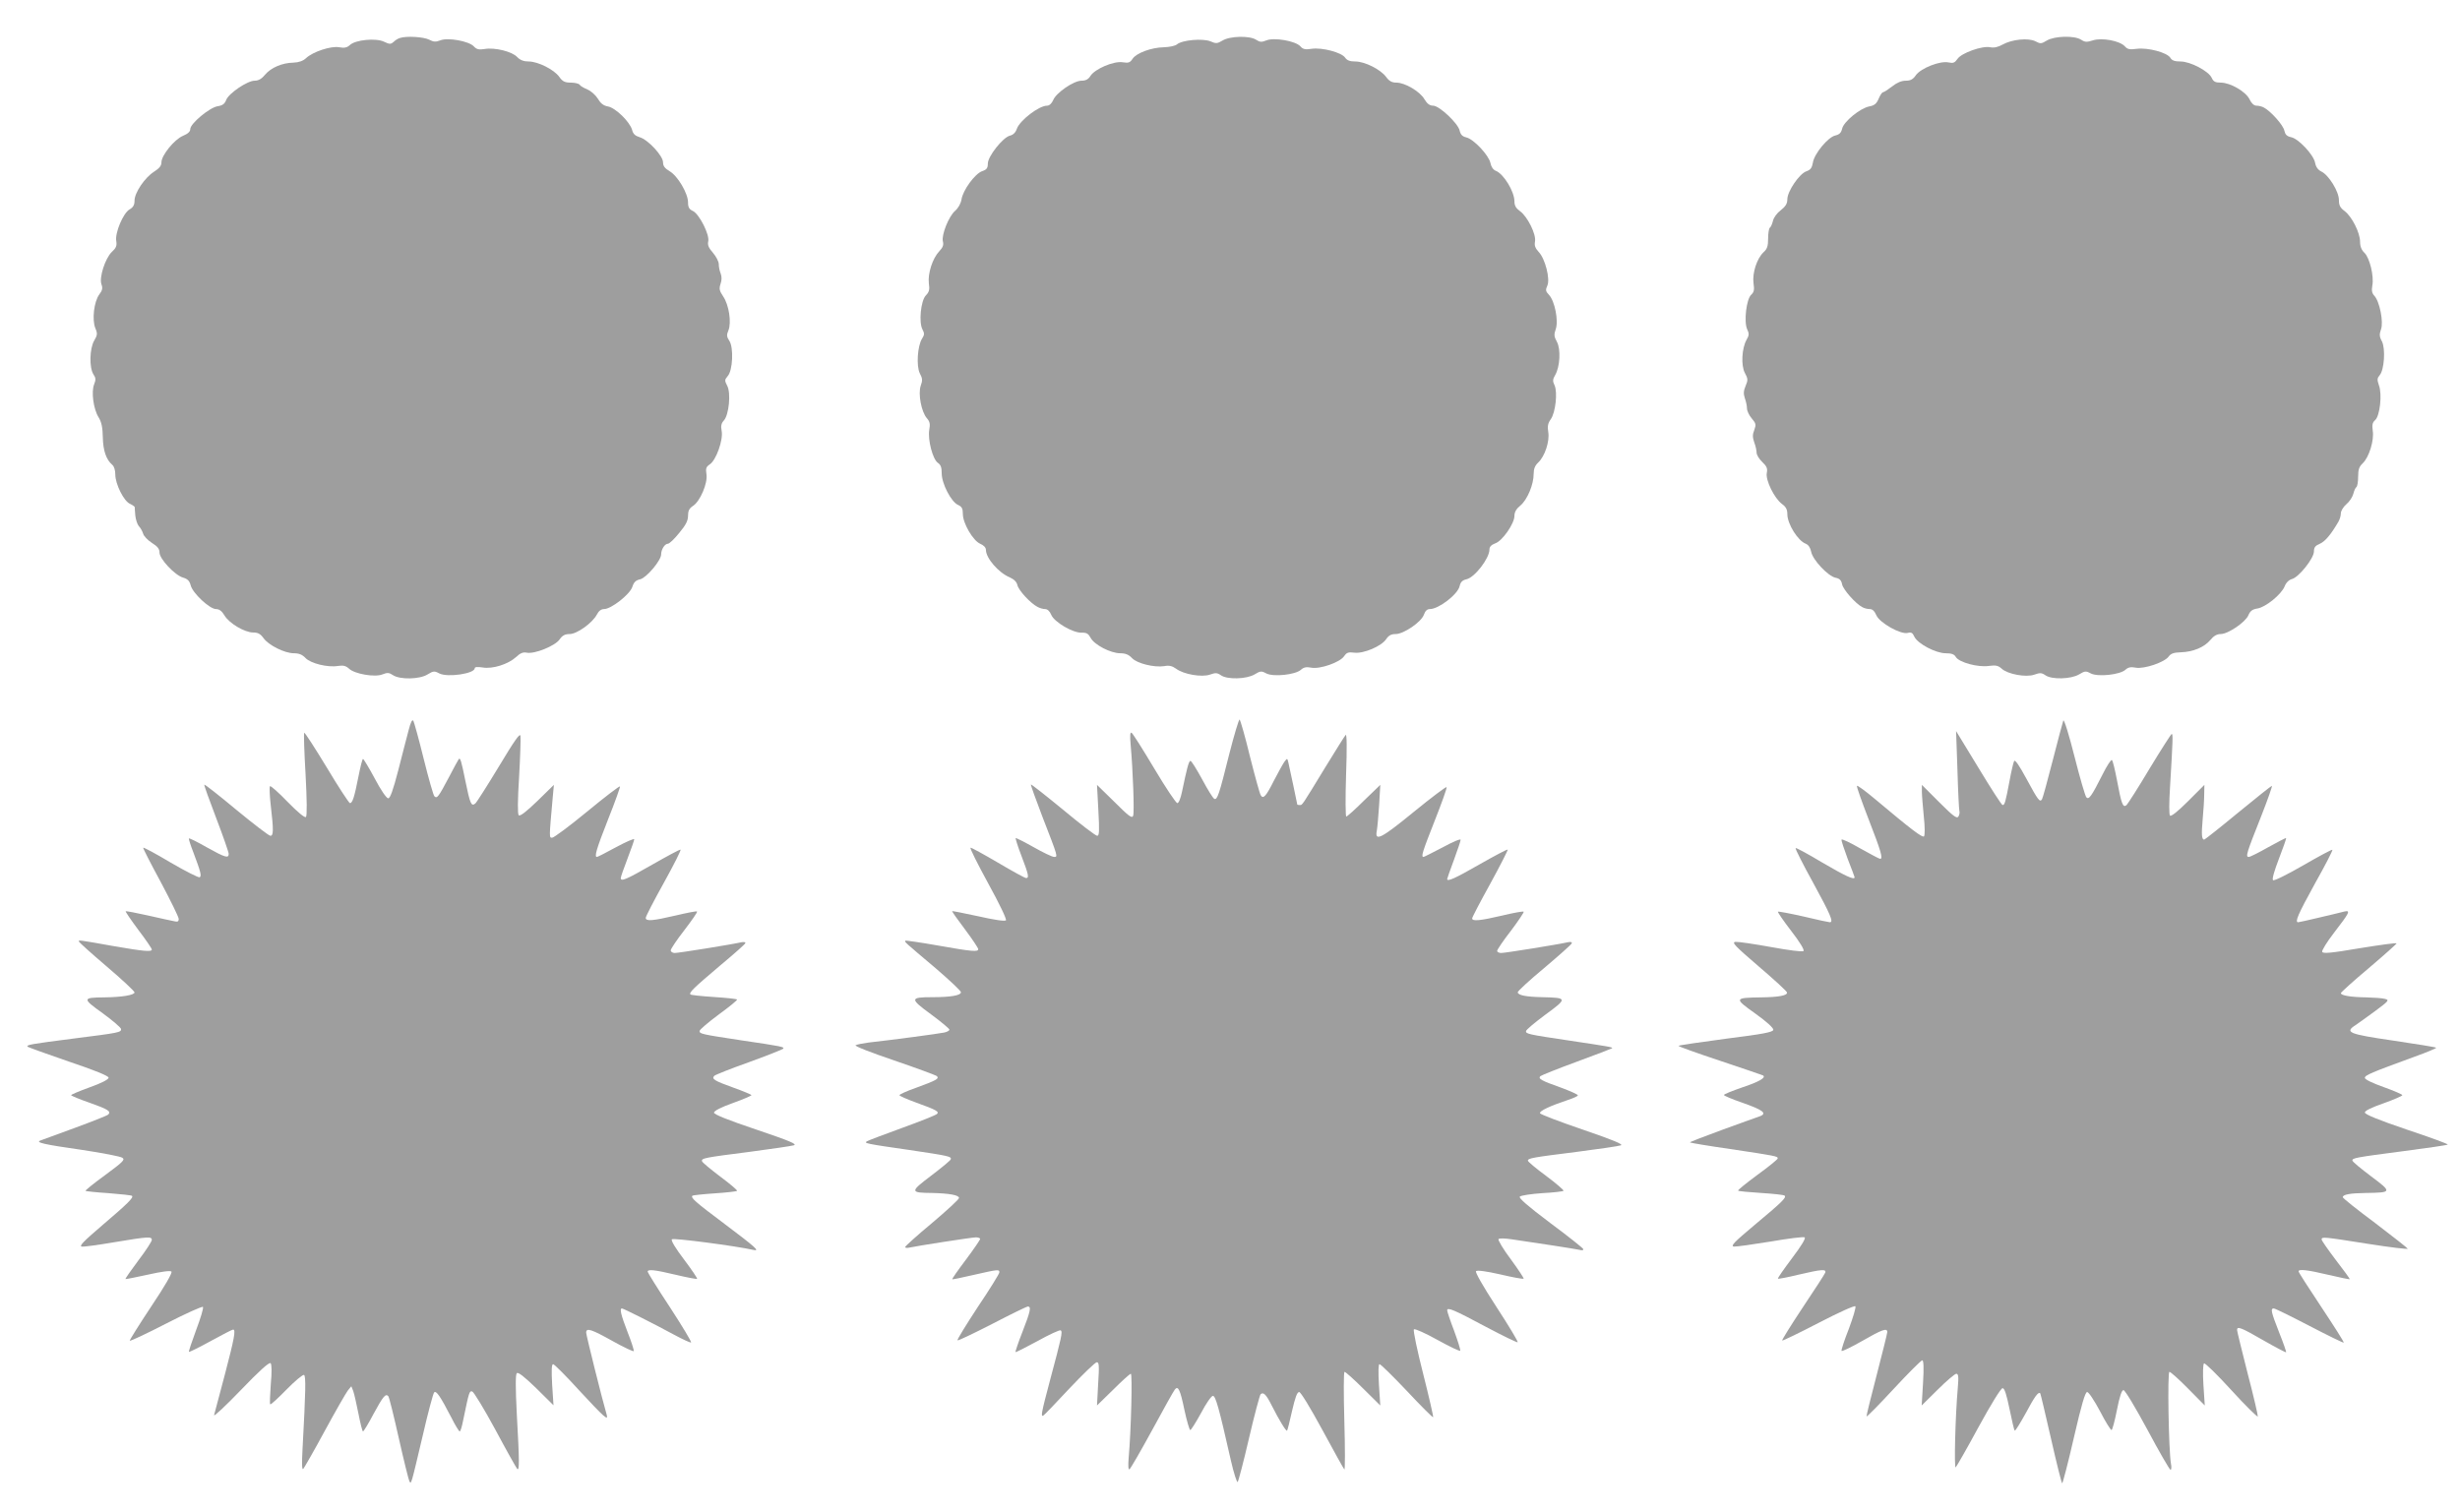
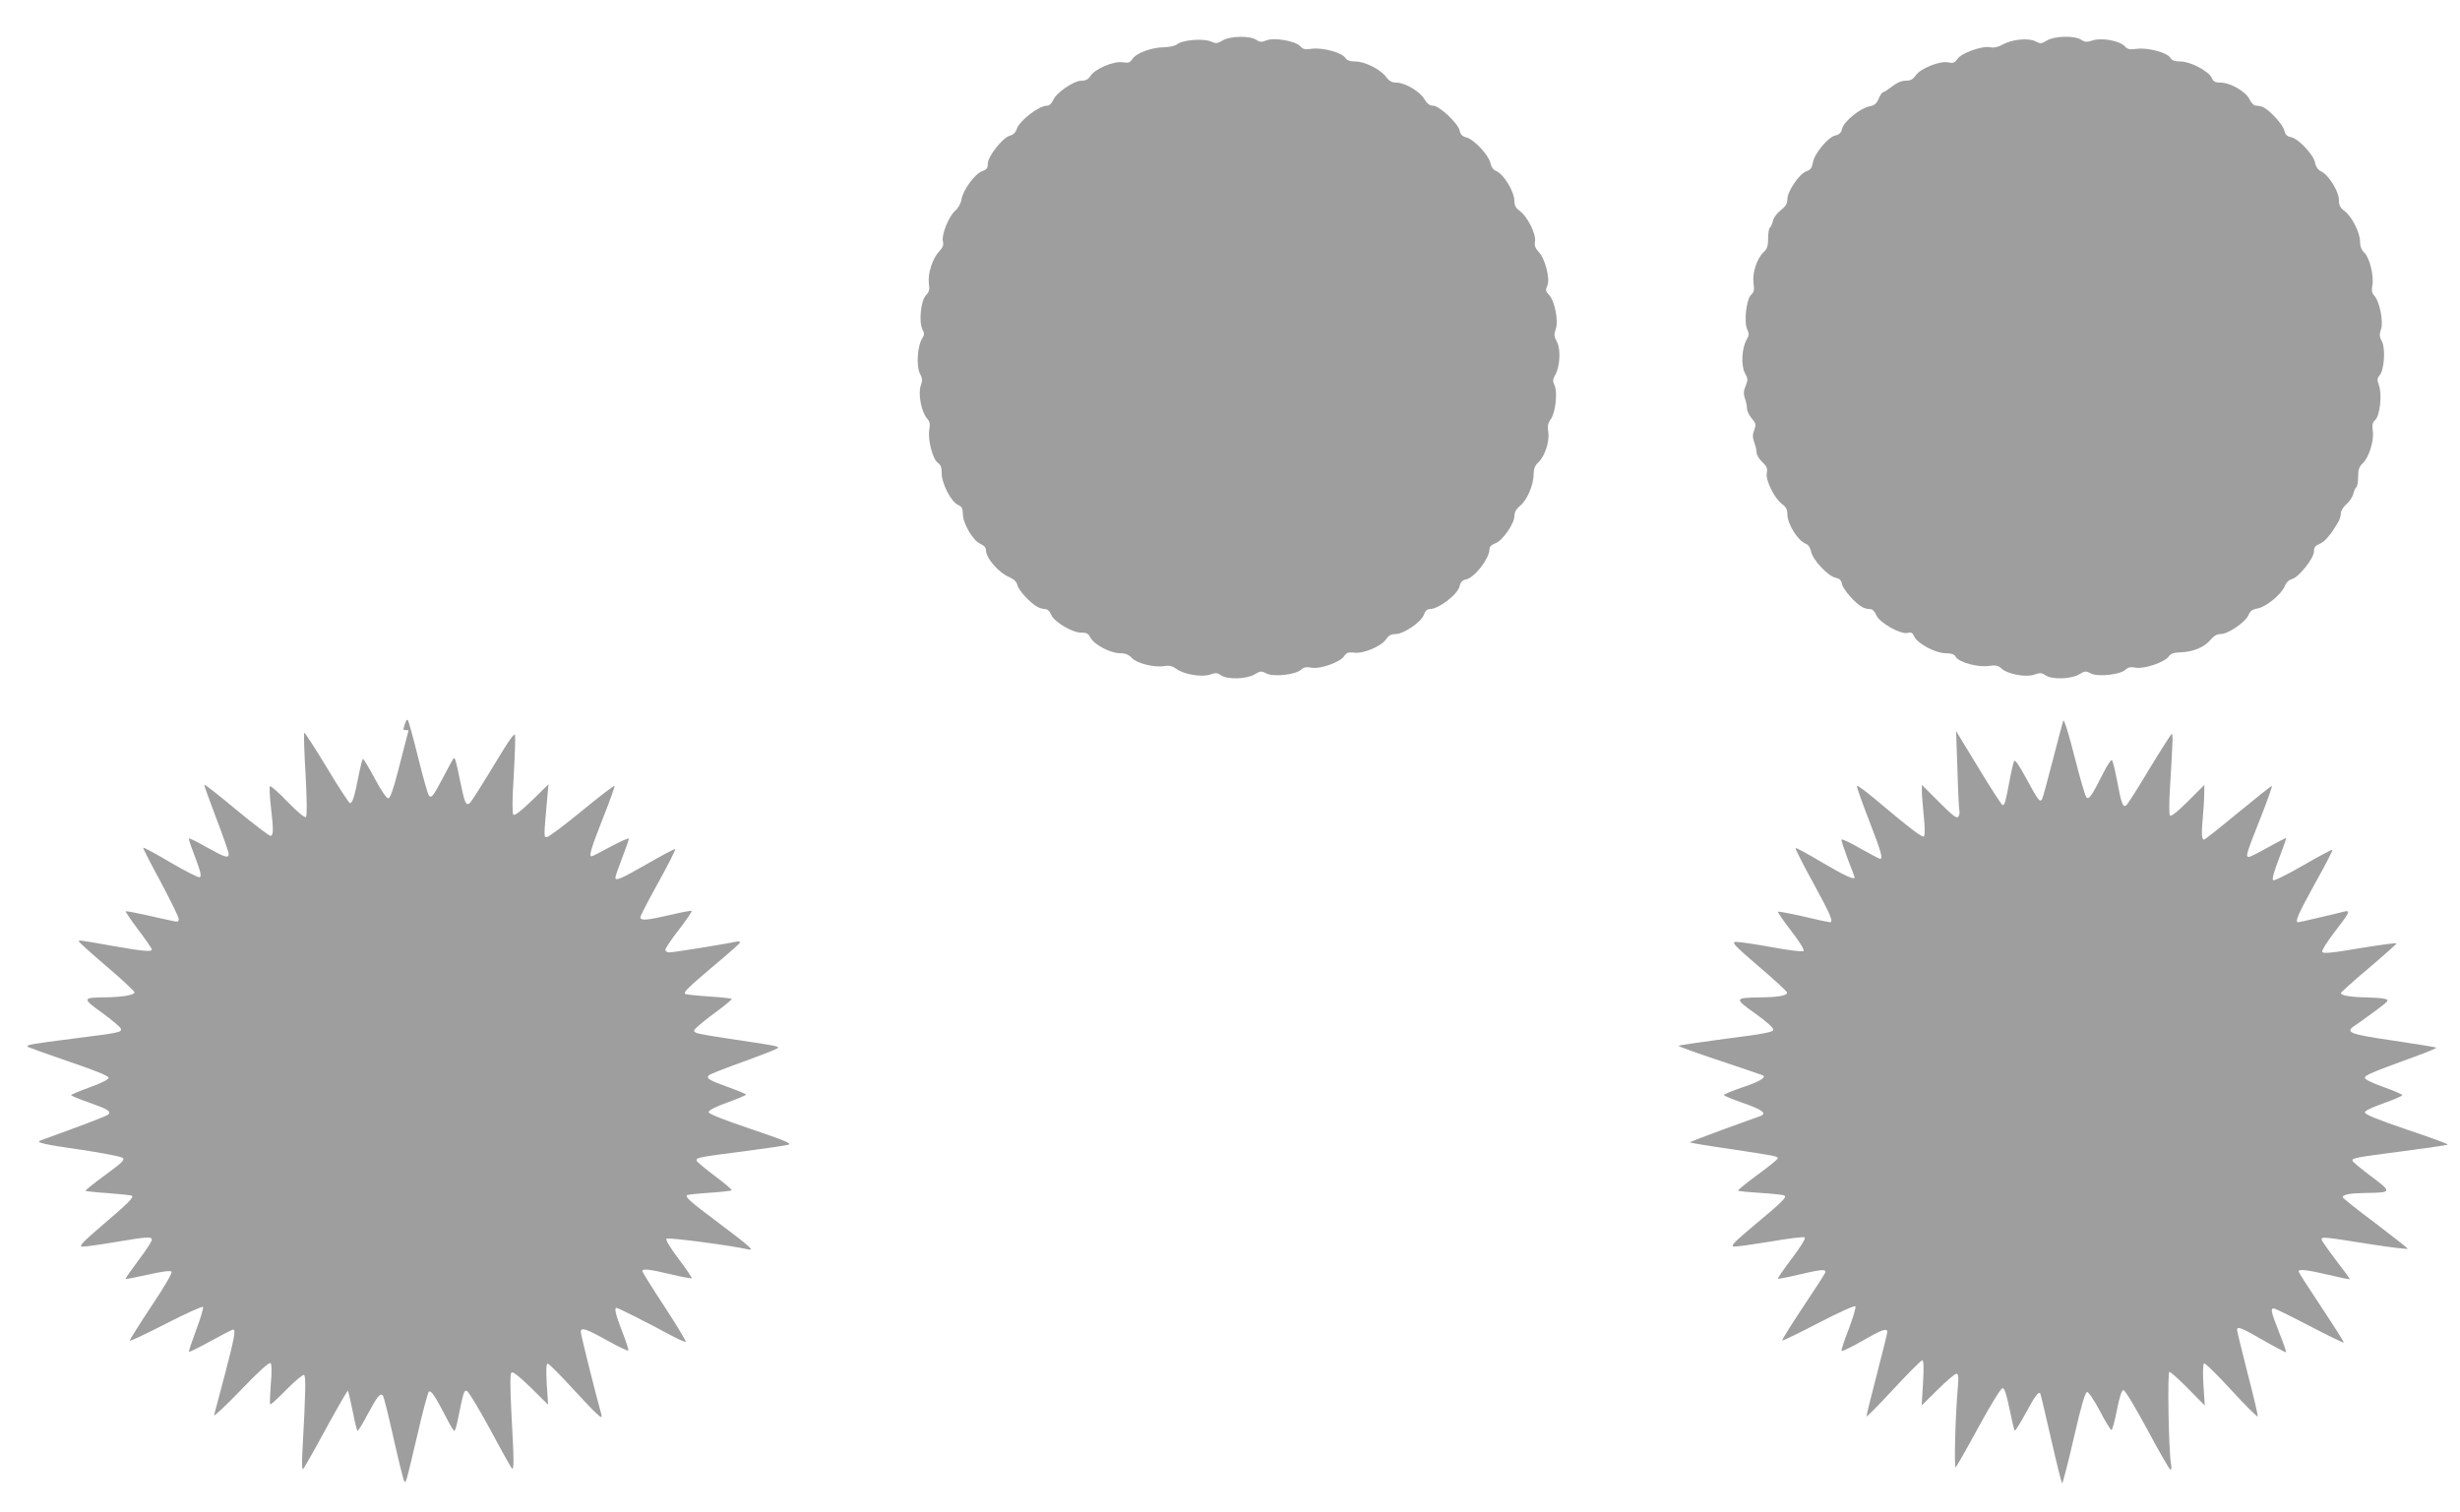
<svg xmlns="http://www.w3.org/2000/svg" version="1.0" width="1280pt" height="787pt" viewBox="0 0 1280 787" preserveAspectRatio="xMidYMid meet">
  <g transform="translate(0,787) scale(0.1,-0.1)" fill="#9e9e9e" stroke="none">
-     <path d="M2080 7672 c-8 -2 -23 -11 -32 -20 -15 -13 -21 -13 -50 1 -42 20 -148 10 -177 -17 -15 -14 -29 -17 -56 -12 -42 8 -137 -23 -173 -57 -15 -14 -37 -22 -65 -23 -59 -1 -117 -26 -148 -63 -17 -21 -34 -31 -54 -31 -38 0 -135 -66 -148 -100 -8 -21 -19 -29 -45 -33 -42 -7 -142 -90 -142 -119 0 -13 -12 -24 -38 -35 -44 -18 -112 -101 -112 -138 0 -18 -11 -31 -39 -49 -48 -31 -101 -109 -101 -150 0 -23 -7 -35 -26 -46 -33 -19 -77 -123 -69 -165 4 -24 -1 -36 -23 -56 -35 -34 -67 -134 -54 -169 7 -19 5 -31 -11 -52 -28 -37 -39 -132 -21 -176 12 -28 11 -36 -6 -65 -24 -41 -26 -141 -4 -175 13 -19 13 -29 4 -52 -16 -38 -4 -129 23 -172 15 -24 21 -52 22 -103 1 -70 18 -118 49 -144 10 -8 16 -29 16 -51 0 -49 44 -138 76 -152 13 -6 24 -14 25 -17 0 -3 1 -23 3 -44 2 -20 10 -45 18 -55 9 -9 19 -27 23 -40 3 -12 24 -34 46 -48 29 -18 39 -31 39 -50 0 -33 80 -118 122 -130 24 -7 34 -17 40 -40 10 -41 99 -124 132 -124 17 0 30 -10 44 -33 24 -41 105 -89 150 -89 24 0 37 -7 53 -29 26 -37 110 -79 158 -79 27 0 44 -7 61 -25 27 -28 115 -50 169 -41 27 4 40 1 57 -14 29 -28 135 -46 174 -30 25 10 34 10 55 -4 36 -24 139 -22 180 4 30 18 35 19 61 5 43 -22 184 -1 184 27 0 7 16 8 41 4 53 -9 133 17 174 54 22 21 37 27 56 23 41 -8 146 35 170 68 15 22 29 29 53 29 38 0 119 58 142 102 9 18 22 28 37 28 37 0 134 76 147 115 8 25 18 35 41 40 32 7 109 98 109 129 0 26 19 56 35 56 8 0 34 25 59 56 35 42 46 64 46 90 0 25 6 38 26 51 37 24 77 118 70 164 -5 31 -2 39 17 52 33 21 71 128 62 174 -5 26 -2 40 11 54 27 29 38 143 18 181 -14 27 -14 31 2 50 27 29 32 149 9 184 -14 21 -15 31 -5 54 17 41 3 133 -27 177 -20 30 -22 40 -14 65 7 19 7 38 1 54 -6 14 -10 36 -10 49 0 14 -14 40 -30 59 -23 26 -29 41 -25 59 9 34 -47 144 -80 159 -19 9 -25 19 -25 45 0 46 -53 137 -96 162 -25 15 -34 27 -34 46 0 34 -79 119 -122 131 -23 7 -34 17 -39 38 -12 42 -86 115 -126 122 -23 4 -38 16 -52 40 -11 18 -35 40 -54 48 -19 8 -38 19 -41 25 -4 6 -25 11 -46 11 -31 0 -43 6 -60 30 -27 38 -111 80 -159 80 -26 0 -44 7 -60 23 -26 29 -117 51 -169 42 -30 -5 -42 -2 -56 13 -25 28 -136 48 -175 32 -24 -9 -34 -9 -59 4 -28 14 -118 20 -152 8z" />
    <path d="M6361 7659 c-27 -16 -34 -17 -63 -4 -40 16 -147 7 -174 -16 -9 -8 -40 -14 -68 -15 -65 -1 -143 -30 -163 -60 -13 -20 -21 -23 -52 -18 -46 7 -143 -34 -167 -71 -11 -18 -25 -25 -47 -25 -40 0 -132 -63 -147 -101 -8 -18 -20 -29 -32 -29 -42 0 -141 -76 -157 -120 -6 -19 -19 -32 -36 -36 -37 -9 -115 -108 -115 -145 0 -24 -6 -32 -30 -40 -37 -13 -100 -99 -107 -147 -4 -22 -17 -45 -33 -59 -33 -28 -72 -125 -64 -159 5 -19 0 -32 -19 -52 -35 -37 -60 -116 -54 -166 5 -33 2 -46 -16 -64 -26 -28 -37 -140 -17 -177 11 -20 10 -28 -2 -47 -24 -37 -31 -143 -12 -181 14 -26 15 -37 5 -64 -15 -42 3 -137 32 -170 15 -17 18 -30 12 -61 -8 -52 18 -152 45 -171 15 -10 20 -24 20 -55 0 -53 49 -148 85 -164 20 -9 25 -19 25 -47 0 -49 53 -139 90 -155 19 -8 30 -20 30 -32 0 -43 66 -119 124 -143 22 -10 36 -23 40 -41 7 -28 68 -94 105 -113 11 -6 28 -11 39 -11 12 0 24 -11 32 -30 15 -37 111 -94 158 -93 26 1 35 -5 47 -27 19 -36 104 -80 154 -80 27 0 44 -7 61 -25 26 -28 115 -50 168 -42 25 5 41 1 61 -13 39 -30 135 -46 177 -31 28 10 37 10 56 -3 33 -24 134 -21 176 4 30 18 35 19 61 5 37 -19 151 -7 180 19 14 13 28 16 54 11 45 -9 150 28 171 60 13 19 22 22 53 18 48 -6 142 34 166 71 13 19 26 26 49 26 42 0 134 63 147 101 7 20 17 29 31 29 46 0 146 77 155 120 5 21 14 30 35 35 43 9 120 109 120 155 0 14 9 24 30 32 37 12 100 103 100 143 0 20 10 37 31 54 36 30 69 109 69 164 0 27 7 44 24 60 34 32 60 110 52 158 -5 30 -2 46 13 67 25 35 36 140 20 176 -11 22 -10 32 3 54 25 43 30 134 9 173 -15 27 -16 38 -6 66 15 44 -5 146 -35 178 -18 19 -19 26 -9 48 16 34 -11 141 -45 176 -18 20 -23 33 -19 54 7 37 -39 130 -78 158 -21 15 -29 29 -29 51 0 51 -56 143 -97 159 -13 5 -24 20 -28 41 -9 41 -88 125 -126 133 -20 5 -29 14 -34 35 -8 38 -106 130 -138 130 -18 0 -31 10 -45 33 -23 41 -102 87 -146 87 -24 0 -38 8 -54 30 -29 39 -111 80 -160 80 -29 0 -43 6 -53 20 -18 27 -120 54 -174 46 -33 -5 -45 -3 -59 13 -25 28 -136 47 -176 31 -25 -10 -34 -10 -54 3 -33 22 -136 20 -175 -4z" />
    <path d="M10650 7659 c-28 -17 -33 -18 -59 -4 -37 19 -123 10 -171 -17 -23 -13 -44 -18 -64 -14 -42 9 -151 -30 -171 -61 -14 -20 -22 -23 -46 -18 -44 10 -144 -30 -170 -66 -15 -22 -28 -29 -53 -29 -22 0 -46 -10 -71 -30 -21 -16 -42 -30 -47 -30 -5 0 -15 -15 -23 -34 -11 -26 -22 -35 -49 -40 -47 -9 -133 -79 -141 -116 -5 -21 -14 -30 -35 -35 -38 -8 -110 -95 -117 -141 -5 -28 -12 -38 -35 -46 -36 -13 -98 -104 -98 -145 0 -23 -9 -37 -34 -57 -20 -15 -37 -38 -41 -56 -4 -16 -11 -32 -16 -35 -5 -4 -9 -29 -9 -56 0 -40 -5 -55 -24 -72 -35 -33 -59 -109 -52 -161 5 -34 3 -46 -12 -60 -25 -22 -39 -140 -21 -180 11 -22 10 -32 -3 -54 -25 -44 -30 -134 -9 -173 16 -30 17 -37 4 -67 -11 -26 -12 -41 -4 -65 6 -16 11 -40 11 -53 0 -12 11 -36 25 -52 22 -26 23 -32 13 -60 -10 -24 -9 -39 0 -65 7 -18 12 -42 12 -53 0 -11 13 -33 29 -48 24 -23 29 -34 24 -58 -7 -37 39 -131 79 -161 21 -15 28 -29 28 -53 0 -51 55 -139 96 -154 14 -6 24 -21 28 -42 8 -42 88 -127 127 -135 21 -4 30 -13 34 -35 7 -28 69 -99 105 -118 10 -6 28 -10 39 -10 14 0 25 -11 34 -32 17 -40 128 -102 164 -92 18 5 25 0 34 -20 17 -36 111 -86 163 -86 30 0 45 -5 53 -20 18 -28 115 -54 171 -46 37 5 49 2 67 -14 31 -29 128 -47 171 -31 28 10 37 10 56 -3 33 -24 134 -21 176 4 30 18 35 19 61 5 37 -19 151 -7 180 19 14 13 28 16 54 11 43 -8 151 28 172 59 11 15 27 20 62 21 64 2 122 26 154 64 17 21 34 31 54 31 38 0 129 62 144 98 9 22 21 31 47 35 43 7 123 72 141 114 8 21 23 35 38 39 36 9 115 108 115 144 0 21 7 30 31 40 27 12 57 47 96 114 7 12 13 31 13 44 0 13 13 34 29 48 16 13 32 38 36 54 4 16 11 32 16 35 5 4 9 28 9 54 0 37 5 52 24 70 33 31 60 120 52 169 -4 31 -2 43 13 56 24 22 37 134 19 181 -10 29 -9 37 4 52 24 28 31 137 12 176 -14 25 -14 37 -5 63 14 38 -7 145 -35 175 -12 13 -15 27 -10 54 9 48 -14 143 -41 169 -15 14 -23 33 -23 58 0 47 -43 132 -81 160 -23 17 -29 30 -29 57 0 44 -53 130 -91 148 -18 9 -29 24 -33 46 -8 42 -87 126 -125 133 -22 5 -30 13 -35 34 -5 28 -70 101 -106 120 -10 6 -28 10 -39 10 -13 0 -26 12 -36 33 -19 40 -100 87 -150 87 -28 0 -38 5 -47 25 -16 35 -111 85 -162 85 -30 0 -45 5 -53 19 -17 28 -117 54 -174 47 -38 -5 -49 -3 -63 13 -27 29 -119 46 -166 31 -31 -10 -41 -10 -61 3 -34 23 -139 20 -179 -4z" />
-     <path d="M2126 4069 c-9 -35 -34 -129 -54 -209 -27 -104 -42 -145 -52 -145 -9 0 -39 44 -70 103 -30 56 -58 102 -61 102 -4 0 -14 -42 -24 -92 -21 -107 -31 -138 -44 -138 -5 0 -60 84 -121 186 -62 102 -114 183 -117 180 -3 -2 0 -100 7 -217 7 -131 8 -215 2 -221 -6 -6 -42 24 -95 78 -47 49 -89 86 -92 82 -4 -3 -2 -49 4 -102 15 -127 14 -156 -2 -156 -8 0 -87 61 -177 135 -90 75 -165 134 -167 131 -2 -2 26 -80 62 -174 36 -94 65 -178 65 -186 0 -25 -19 -19 -114 34 -49 28 -91 49 -93 46 -2 -2 8 -34 23 -72 38 -101 44 -123 33 -130 -5 -3 -73 31 -150 76 -77 46 -142 81 -144 78 -2 -2 39 -82 91 -178 51 -96 94 -183 94 -193 0 -13 -6 -16 -22 -12 -13 2 -74 16 -137 30 -62 14 -115 24 -117 22 -2 -2 28 -46 66 -97 39 -51 70 -97 70 -102 0 -13 -44 -9 -194 17 -191 34 -186 33 -186 25 0 -3 65 -62 145 -130 80 -68 145 -129 145 -135 0 -14 -65 -25 -159 -26 -113 -1 -114 -6 -6 -83 52 -38 95 -75 95 -82 0 -17 -7 -19 -245 -49 -226 -29 -250 -33 -241 -43 4 -3 100 -38 214 -77 140 -47 207 -75 207 -84 0 -9 -36 -28 -98 -50 -53 -19 -97 -38 -97 -41 0 -3 43 -21 95 -39 96 -34 115 -45 98 -62 -5 -5 -83 -36 -173 -69 -91 -33 -172 -63 -180 -66 -26 -10 15 -20 218 -49 106 -16 200 -34 209 -41 15 -10 2 -22 -90 -90 -59 -43 -105 -80 -102 -82 2 -2 56 -8 120 -12 64 -5 119 -11 122 -14 9 -9 -22 -40 -157 -155 -97 -83 -120 -107 -104 -109 11 -2 88 9 171 23 173 29 193 30 193 12 0 -8 -31 -56 -70 -107 -38 -51 -69 -95 -67 -97 2 -1 54 9 117 23 71 16 116 22 122 16 6 -6 -33 -74 -106 -183 -63 -95 -113 -175 -111 -177 3 -3 88 37 189 89 101 52 188 91 192 87 4 -5 -12 -58 -35 -119 -23 -62 -40 -113 -38 -115 2 -2 53 23 113 56 60 33 112 60 117 60 15 0 6 -47 -43 -234 -28 -105 -53 -200 -56 -211 -3 -11 60 48 139 130 96 100 148 147 155 140 6 -6 7 -45 1 -109 -4 -55 -6 -102 -3 -105 3 -3 41 32 85 77 44 45 85 79 91 76 10 -7 9 -77 -8 -389 -4 -74 -3 -107 4 -100 5 6 56 94 112 198 56 103 110 197 120 210 l18 22 10 -25 c5 -14 17 -67 27 -117 10 -51 20 -93 24 -93 3 0 28 40 54 90 50 92 63 108 77 94 5 -5 29 -103 55 -219 26 -116 51 -216 55 -224 10 -18 8 -23 70 239 27 118 54 218 59 223 11 11 32 -20 89 -130 20 -40 40 -73 44 -73 4 0 12 26 18 58 31 150 32 153 47 150 8 -2 62 -91 120 -198 57 -107 109 -199 114 -205 12 -12 12 37 -2 286 -7 139 -7 205 0 212 7 7 38 -17 101 -78 l90 -89 -7 107 c-4 75 -3 107 5 107 6 0 68 -62 137 -138 129 -139 151 -159 142 -126 -23 78 -107 415 -107 428 0 27 27 18 138 -44 59 -33 108 -56 110 -52 1 5 -13 50 -33 100 -34 88 -42 122 -29 122 8 0 163 -78 272 -137 46 -25 86 -43 88 -40 3 3 -46 85 -110 183 -64 97 -116 181 -116 185 0 14 34 11 147 -16 58 -14 108 -23 110 -21 3 2 -28 48 -68 101 -44 58 -69 99 -63 105 8 8 334 -35 422 -55 39 -9 18 10 -148 135 -156 117 -177 136 -167 147 3 2 55 8 116 12 61 4 113 10 116 13 3 3 -36 36 -87 74 -50 38 -94 74 -95 80 -5 16 12 19 247 49 113 15 216 30 230 34 20 6 -18 22 -195 82 -149 50 -220 79 -220 88 0 9 36 28 98 50 53 19 97 38 97 41 0 3 -43 21 -96 40 -98 35 -113 45 -97 61 5 5 85 37 178 70 94 34 174 66 179 70 11 10 -4 13 -214 44 -210 32 -220 34 -220 49 0 7 45 45 100 86 55 40 98 75 95 78 -3 3 -57 9 -121 13 -63 4 -118 10 -121 13 -10 9 15 33 152 149 72 60 132 113 133 118 2 6 -7 7 -20 5 -47 -11 -326 -56 -347 -56 -11 0 -21 6 -21 14 0 7 32 55 71 105 39 51 69 94 66 97 -2 3 -53 -7 -112 -21 -120 -28 -155 -31 -155 -12 0 7 42 89 94 182 52 94 91 171 87 173 -5 1 -70 -34 -147 -78 -136 -78 -164 -90 -164 -70 0 6 16 52 35 101 19 50 35 95 35 101 0 5 -42 -13 -94 -41 -51 -28 -96 -51 -100 -51 -15 0 -2 43 59 198 36 90 63 167 61 169 -3 3 -80 -56 -171 -131 -91 -75 -173 -136 -182 -136 -16 0 -16 -3 3 210 l6 65 -86 -84 c-57 -55 -90 -81 -97 -74 -6 6 -6 75 2 200 6 105 9 201 7 213 -2 17 -31 -24 -112 -159 -60 -99 -115 -186 -123 -193 -21 -17 -27 -2 -52 120 -20 99 -26 121 -34 111 -2 -2 -25 -44 -51 -94 -55 -104 -62 -113 -76 -99 -5 5 -30 92 -55 193 -25 102 -50 191 -54 199 -6 10 -14 -6 -25 -49z" />
-     <path d="M6396 3945 c-53 -213 -62 -238 -77 -233 -7 2 -35 48 -64 102 -29 53 -56 97 -61 96 -9 -2 -18 -38 -44 -162 -7 -34 -17 -58 -24 -58 -7 0 -61 81 -120 180 -59 99 -112 183 -118 186 -8 5 -9 -14 -5 -62 12 -132 20 -353 13 -370 -6 -15 -23 -2 -97 72 l-91 89 7 -132 c6 -109 5 -133 -6 -133 -8 0 -88 61 -178 136 -90 74 -165 133 -167 131 -2 -1 25 -77 60 -168 82 -211 81 -209 61 -209 -10 0 -58 23 -107 51 -50 28 -92 49 -93 47 -2 -2 11 -44 30 -93 37 -97 41 -115 24 -115 -6 0 -72 36 -146 80 -75 44 -139 79 -143 78 -5 -2 37 -85 92 -186 60 -109 97 -187 92 -192 -6 -6 -64 3 -143 21 -74 16 -135 28 -137 27 -1 -2 29 -45 67 -95 38 -51 69 -97 69 -103 0 -15 -30 -13 -210 19 -91 16 -167 27 -169 25 -6 -6 -4 -7 157 -143 72 -62 132 -118 132 -125 0 -17 -53 -26 -150 -26 -116 0 -117 -8 -6 -89 53 -39 96 -75 96 -80 0 -5 -12 -12 -27 -15 -27 -6 -283 -40 -393 -52 -30 -4 -61 -10 -68 -14 -8 -4 76 -37 200 -79 117 -40 217 -77 223 -82 13 -13 -3 -22 -107 -60 -49 -17 -88 -35 -88 -39 0 -4 39 -21 88 -39 103 -37 121 -47 107 -59 -6 -6 -86 -38 -180 -72 -93 -34 -176 -65 -184 -70 -18 -10 -4 -13 219 -45 208 -31 222 -34 217 -49 -2 -6 -48 -44 -102 -85 -111 -84 -111 -89 5 -90 88 -2 140 -11 140 -26 0 -7 -63 -65 -140 -130 -77 -64 -140 -121 -140 -125 0 -5 8 -6 18 -4 40 9 329 54 350 54 12 0 22 -4 22 -8 0 -5 -33 -53 -74 -108 -41 -54 -73 -100 -71 -102 1 -2 52 9 113 23 127 29 132 29 132 13 0 -7 -50 -88 -112 -180 -61 -93 -109 -171 -106 -174 3 -3 84 36 180 85 96 50 180 91 186 91 19 0 14 -24 -28 -132 -22 -56 -38 -104 -36 -105 2 -2 53 24 114 57 61 34 115 59 121 56 11 -7 5 -34 -55 -258 -46 -173 -49 -192 -36 -186 4 1 65 65 136 141 71 75 135 137 143 137 12 0 13 -18 7 -112 l-6 -113 84 82 c46 46 87 83 92 83 9 0 1 -301 -11 -434 -4 -46 -2 -67 4 -63 6 4 59 96 118 204 59 109 112 204 118 211 17 22 28 -1 50 -107 12 -56 26 -103 30 -104 4 -1 29 39 56 88 26 50 54 90 62 90 14 0 31 -59 94 -338 15 -65 31 -115 35 -110 4 4 31 107 59 228 28 121 56 224 60 228 14 14 29 0 57 -56 40 -79 76 -138 81 -133 2 2 14 48 26 103 16 69 26 98 37 98 8 0 57 -80 121 -198 59 -109 110 -201 114 -205 4 -4 4 109 0 250 -4 144 -4 258 1 258 5 0 49 -39 97 -87 l89 -88 -7 108 c-4 69 -3 107 3 107 6 0 70 -63 143 -140 72 -77 134 -139 136 -136 2 2 -21 104 -52 226 -31 122 -53 226 -48 231 5 5 60 -20 123 -55 63 -35 116 -60 118 -56 2 5 -13 52 -32 104 -20 52 -36 100 -36 106 0 18 34 4 204 -87 87 -46 161 -82 163 -79 3 3 -46 85 -110 183 -73 112 -112 182 -107 187 6 6 53 0 127 -17 64 -15 118 -25 121 -22 2 2 -28 48 -67 101 -40 53 -68 101 -64 105 5 5 35 4 68 -1 137 -20 332 -50 353 -55 14 -4 22 -2 20 4 -1 5 -79 67 -172 136 -117 88 -165 130 -158 137 6 6 58 14 116 18 58 3 108 9 111 12 4 3 -37 38 -89 77 -53 39 -96 75 -96 80 0 13 24 17 255 46 116 15 219 30 229 34 14 5 -41 28 -199 82 -120 41 -220 79 -222 85 -4 12 55 39 145 69 28 9 52 20 52 24 0 5 -39 22 -87 40 -105 37 -121 47 -108 60 6 5 91 39 189 75 98 36 181 68 184 70 5 6 -15 9 -228 41 -208 31 -220 34 -220 48 0 7 46 45 101 86 116 85 116 88 -16 91 -87 2 -125 10 -128 25 -1 6 61 63 138 127 77 65 141 122 143 128 3 7 -5 9 -20 6 -47 -11 -326 -56 -347 -56 -11 0 -21 5 -21 11 0 6 32 54 72 105 39 52 69 97 66 99 -3 3 -53 -6 -111 -20 -115 -27 -157 -31 -157 -15 0 6 43 88 95 182 52 95 92 174 90 176 -2 3 -68 -32 -147 -77 -129 -74 -168 -91 -168 -76 0 3 16 48 35 99 19 52 35 99 35 105 0 7 -42 -11 -93 -39 -52 -27 -97 -50 -100 -50 -14 0 -6 26 58 188 36 91 64 169 62 175 -1 5 -78 -53 -170 -128 -171 -140 -205 -157 -193 -98 3 16 8 75 12 133 l6 105 -85 -82 c-46 -46 -88 -83 -92 -83 -4 0 -5 98 -1 218 5 138 4 213 -2 207 -5 -5 -52 -80 -104 -165 -127 -208 -121 -200 -135 -200 -7 0 -13 1 -13 3 0 3 -37 177 -46 217 -6 25 -6 25 -21 5 -8 -11 -32 -55 -54 -97 -41 -82 -56 -99 -69 -77 -5 7 -30 98 -56 201 -25 104 -50 190 -54 193 -4 2 -28 -79 -54 -180z" />
+     <path d="M2126 4069 c-9 -35 -34 -129 -54 -209 -27 -104 -42 -145 -52 -145 -9 0 -39 44 -70 103 -30 56 -58 102 -61 102 -4 0 -14 -42 -24 -92 -21 -107 -31 -138 -44 -138 -5 0 -60 84 -121 186 -62 102 -114 183 -117 180 -3 -2 0 -100 7 -217 7 -131 8 -215 2 -221 -6 -6 -42 24 -95 78 -47 49 -89 86 -92 82 -4 -3 -2 -49 4 -102 15 -127 14 -156 -2 -156 -8 0 -87 61 -177 135 -90 75 -165 134 -167 131 -2 -2 26 -80 62 -174 36 -94 65 -178 65 -186 0 -25 -19 -19 -114 34 -49 28 -91 49 -93 46 -2 -2 8 -34 23 -72 38 -101 44 -123 33 -130 -5 -3 -73 31 -150 76 -77 46 -142 81 -144 78 -2 -2 39 -82 91 -178 51 -96 94 -183 94 -193 0 -13 -6 -16 -22 -12 -13 2 -74 16 -137 30 -62 14 -115 24 -117 22 -2 -2 28 -46 66 -97 39 -51 70 -97 70 -102 0 -13 -44 -9 -194 17 -191 34 -186 33 -186 25 0 -3 65 -62 145 -130 80 -68 145 -129 145 -135 0 -14 -65 -25 -159 -26 -113 -1 -114 -6 -6 -83 52 -38 95 -75 95 -82 0 -17 -7 -19 -245 -49 -226 -29 -250 -33 -241 -43 4 -3 100 -38 214 -77 140 -47 207 -75 207 -84 0 -9 -36 -28 -98 -50 -53 -19 -97 -38 -97 -41 0 -3 43 -21 95 -39 96 -34 115 -45 98 -62 -5 -5 -83 -36 -173 -69 -91 -33 -172 -63 -180 -66 -26 -10 15 -20 218 -49 106 -16 200 -34 209 -41 15 -10 2 -22 -90 -90 -59 -43 -105 -80 -102 -82 2 -2 56 -8 120 -12 64 -5 119 -11 122 -14 9 -9 -22 -40 -157 -155 -97 -83 -120 -107 -104 -109 11 -2 88 9 171 23 173 29 193 30 193 12 0 -8 -31 -56 -70 -107 -38 -51 -69 -95 -67 -97 2 -1 54 9 117 23 71 16 116 22 122 16 6 -6 -33 -74 -106 -183 -63 -95 -113 -175 -111 -177 3 -3 88 37 189 89 101 52 188 91 192 87 4 -5 -12 -58 -35 -119 -23 -62 -40 -113 -38 -115 2 -2 53 23 113 56 60 33 112 60 117 60 15 0 6 -47 -43 -234 -28 -105 -53 -200 -56 -211 -3 -11 60 48 139 130 96 100 148 147 155 140 6 -6 7 -45 1 -109 -4 -55 -6 -102 -3 -105 3 -3 41 32 85 77 44 45 85 79 91 76 10 -7 9 -77 -8 -389 -4 -74 -3 -107 4 -100 5 6 56 94 112 198 56 103 110 197 120 210 c5 -14 17 -67 27 -117 10 -51 20 -93 24 -93 3 0 28 40 54 90 50 92 63 108 77 94 5 -5 29 -103 55 -219 26 -116 51 -216 55 -224 10 -18 8 -23 70 239 27 118 54 218 59 223 11 11 32 -20 89 -130 20 -40 40 -73 44 -73 4 0 12 26 18 58 31 150 32 153 47 150 8 -2 62 -91 120 -198 57 -107 109 -199 114 -205 12 -12 12 37 -2 286 -7 139 -7 205 0 212 7 7 38 -17 101 -78 l90 -89 -7 107 c-4 75 -3 107 5 107 6 0 68 -62 137 -138 129 -139 151 -159 142 -126 -23 78 -107 415 -107 428 0 27 27 18 138 -44 59 -33 108 -56 110 -52 1 5 -13 50 -33 100 -34 88 -42 122 -29 122 8 0 163 -78 272 -137 46 -25 86 -43 88 -40 3 3 -46 85 -110 183 -64 97 -116 181 -116 185 0 14 34 11 147 -16 58 -14 108 -23 110 -21 3 2 -28 48 -68 101 -44 58 -69 99 -63 105 8 8 334 -35 422 -55 39 -9 18 10 -148 135 -156 117 -177 136 -167 147 3 2 55 8 116 12 61 4 113 10 116 13 3 3 -36 36 -87 74 -50 38 -94 74 -95 80 -5 16 12 19 247 49 113 15 216 30 230 34 20 6 -18 22 -195 82 -149 50 -220 79 -220 88 0 9 36 28 98 50 53 19 97 38 97 41 0 3 -43 21 -96 40 -98 35 -113 45 -97 61 5 5 85 37 178 70 94 34 174 66 179 70 11 10 -4 13 -214 44 -210 32 -220 34 -220 49 0 7 45 45 100 86 55 40 98 75 95 78 -3 3 -57 9 -121 13 -63 4 -118 10 -121 13 -10 9 15 33 152 149 72 60 132 113 133 118 2 6 -7 7 -20 5 -47 -11 -326 -56 -347 -56 -11 0 -21 6 -21 14 0 7 32 55 71 105 39 51 69 94 66 97 -2 3 -53 -7 -112 -21 -120 -28 -155 -31 -155 -12 0 7 42 89 94 182 52 94 91 171 87 173 -5 1 -70 -34 -147 -78 -136 -78 -164 -90 -164 -70 0 6 16 52 35 101 19 50 35 95 35 101 0 5 -42 -13 -94 -41 -51 -28 -96 -51 -100 -51 -15 0 -2 43 59 198 36 90 63 167 61 169 -3 3 -80 -56 -171 -131 -91 -75 -173 -136 -182 -136 -16 0 -16 -3 3 210 l6 65 -86 -84 c-57 -55 -90 -81 -97 -74 -6 6 -6 75 2 200 6 105 9 201 7 213 -2 17 -31 -24 -112 -159 -60 -99 -115 -186 -123 -193 -21 -17 -27 -2 -52 120 -20 99 -26 121 -34 111 -2 -2 -25 -44 -51 -94 -55 -104 -62 -113 -76 -99 -5 5 -30 92 -55 193 -25 102 -50 191 -54 199 -6 10 -14 -6 -25 -49z" />
    <path d="M10736 4120 c-3 -8 -28 -101 -55 -207 -27 -105 -52 -197 -56 -203 -11 -18 -21 -4 -81 107 -38 70 -59 101 -64 92 -4 -8 -15 -54 -24 -104 -21 -111 -25 -125 -36 -125 -5 0 -61 87 -125 193 l-117 192 7 -200 c3 -110 8 -207 10 -215 3 -8 0 -22 -5 -30 -8 -12 -27 2 -100 75 l-90 90 0 -35 c0 -19 5 -77 10 -129 6 -54 6 -99 1 -104 -8 -8 -63 33 -251 191 -52 44 -96 76 -98 72 -2 -5 26 -84 62 -177 63 -162 75 -203 59 -203 -5 0 -51 25 -103 54 -52 30 -96 51 -98 46 -2 -4 13 -49 32 -100 20 -51 36 -94 36 -96 0 -16 -49 7 -167 76 -75 45 -138 79 -140 76 -3 -3 38 -84 91 -180 91 -167 108 -206 87 -206 -5 0 -67 13 -137 30 -71 16 -130 27 -133 25 -2 -3 29 -48 69 -100 44 -57 70 -99 64 -105 -5 -5 -76 4 -169 21 -88 16 -171 28 -185 27 -21 -3 -3 -21 120 -127 80 -68 146 -129 148 -136 4 -16 -42 -25 -137 -26 -138 -2 -139 -5 -28 -84 59 -42 96 -76 94 -85 -2 -12 -54 -22 -245 -46 -134 -18 -245 -34 -248 -37 -3 -3 93 -37 213 -77 120 -40 222 -75 226 -77 19 -11 -21 -34 -109 -63 -52 -18 -94 -35 -94 -39 0 -4 43 -22 95 -40 106 -37 131 -55 94 -70 -13 -4 -102 -37 -197 -71 -95 -35 -171 -64 -169 -66 2 -2 96 -18 208 -34 241 -36 249 -38 249 -49 0 -5 -48 -44 -106 -86 -58 -43 -103 -79 -100 -82 3 -3 57 -8 120 -12 64 -4 119 -10 122 -14 10 -10 -13 -33 -157 -153 -106 -89 -126 -109 -107 -112 13 -1 98 11 190 26 92 16 172 26 178 22 7 -5 -17 -44 -66 -109 -42 -56 -75 -103 -73 -106 3 -2 51 7 108 21 120 28 145 30 138 10 -3 -8 -56 -90 -117 -181 -61 -92 -109 -169 -107 -172 3 -2 88 39 190 92 104 54 188 92 191 86 4 -5 -12 -58 -34 -117 -23 -58 -40 -110 -38 -115 2 -4 50 19 106 51 106 61 132 70 132 47 0 -7 -25 -107 -55 -223 -30 -115 -54 -212 -53 -216 2 -3 65 61 141 143 76 82 143 149 149 149 7 0 9 -37 4 -118 l-7 -117 83 82 c46 46 90 83 97 83 11 0 13 -15 8 -72 -13 -145 -20 -423 -11 -415 5 5 59 99 119 210 64 117 116 202 125 202 10 0 20 -31 36 -108 12 -59 24 -110 27 -113 3 -3 28 38 57 90 48 90 66 114 76 104 2 -3 27 -109 56 -236 29 -128 55 -232 58 -232 3 0 31 107 61 238 40 174 59 237 69 237 8 0 37 -44 67 -100 28 -55 56 -99 60 -98 4 1 17 48 28 105 14 71 25 103 34 103 8 0 63 -92 125 -207 61 -114 115 -208 120 -208 4 0 6 15 2 32 -12 70 -19 478 -8 478 6 0 50 -39 97 -87 l87 -88 -7 107 c-4 64 -2 108 3 112 6 3 70 -60 143 -140 73 -80 135 -141 137 -136 1 5 -22 106 -53 224 -30 118 -55 220 -55 226 0 21 21 13 137 -54 63 -36 116 -64 118 -62 2 2 -14 48 -36 103 -42 107 -46 125 -28 125 7 0 90 -41 186 -91 96 -50 176 -89 178 -87 3 2 -50 85 -115 183 -66 99 -120 183 -120 188 0 13 46 8 155 -18 59 -14 109 -24 111 -23 2 2 -31 47 -72 100 -40 53 -74 101 -74 107 0 15 9 14 243 -23 114 -18 206 -29 205 -25 -2 4 -78 64 -170 134 -93 69 -168 129 -168 134 0 14 39 21 120 22 137 2 138 4 27 87 -53 40 -97 76 -97 82 0 13 15 16 268 49 123 16 226 31 228 34 3 3 -93 38 -213 78 -150 51 -218 79 -218 89 0 9 35 26 98 48 53 19 97 38 97 42 0 4 -44 23 -97 42 -59 21 -98 40 -98 48 0 14 31 27 258 110 65 23 116 45 113 47 -2 3 -102 19 -223 37 -233 34 -255 43 -196 81 15 10 62 44 103 74 70 52 73 56 50 62 -14 4 -57 7 -96 8 -82 1 -134 10 -134 22 0 4 65 63 145 130 80 68 145 126 145 129 0 4 -86 -8 -191 -25 -153 -26 -192 -29 -196 -19 -3 7 25 52 62 100 80 104 87 117 54 110 -13 -4 -71 -17 -129 -31 -58 -14 -108 -25 -112 -25 -19 0 -1 41 87 201 53 94 94 174 91 176 -2 3 -71 -34 -152 -81 -87 -50 -152 -82 -157 -77 -6 6 8 52 31 112 22 57 39 105 37 107 -1 2 -43 -20 -92 -47 -49 -28 -95 -51 -102 -51 -18 0 -12 19 63 208 35 89 61 162 57 162 -3 0 -82 -63 -176 -140 -93 -77 -173 -140 -176 -140 -13 0 -15 27 -8 105 4 44 8 102 8 130 l1 50 -85 -85 c-52 -52 -88 -81 -94 -75 -5 6 -5 67 0 145 15 249 16 280 9 280 -3 0 -55 -81 -115 -180 -59 -99 -114 -185 -121 -191 -18 -14 -26 7 -49 131 -10 52 -21 99 -26 104 -4 5 -26 -29 -49 -75 -58 -115 -71 -132 -84 -119 -6 6 -34 102 -62 213 -28 111 -54 195 -58 187z" />
  </g>
</svg>